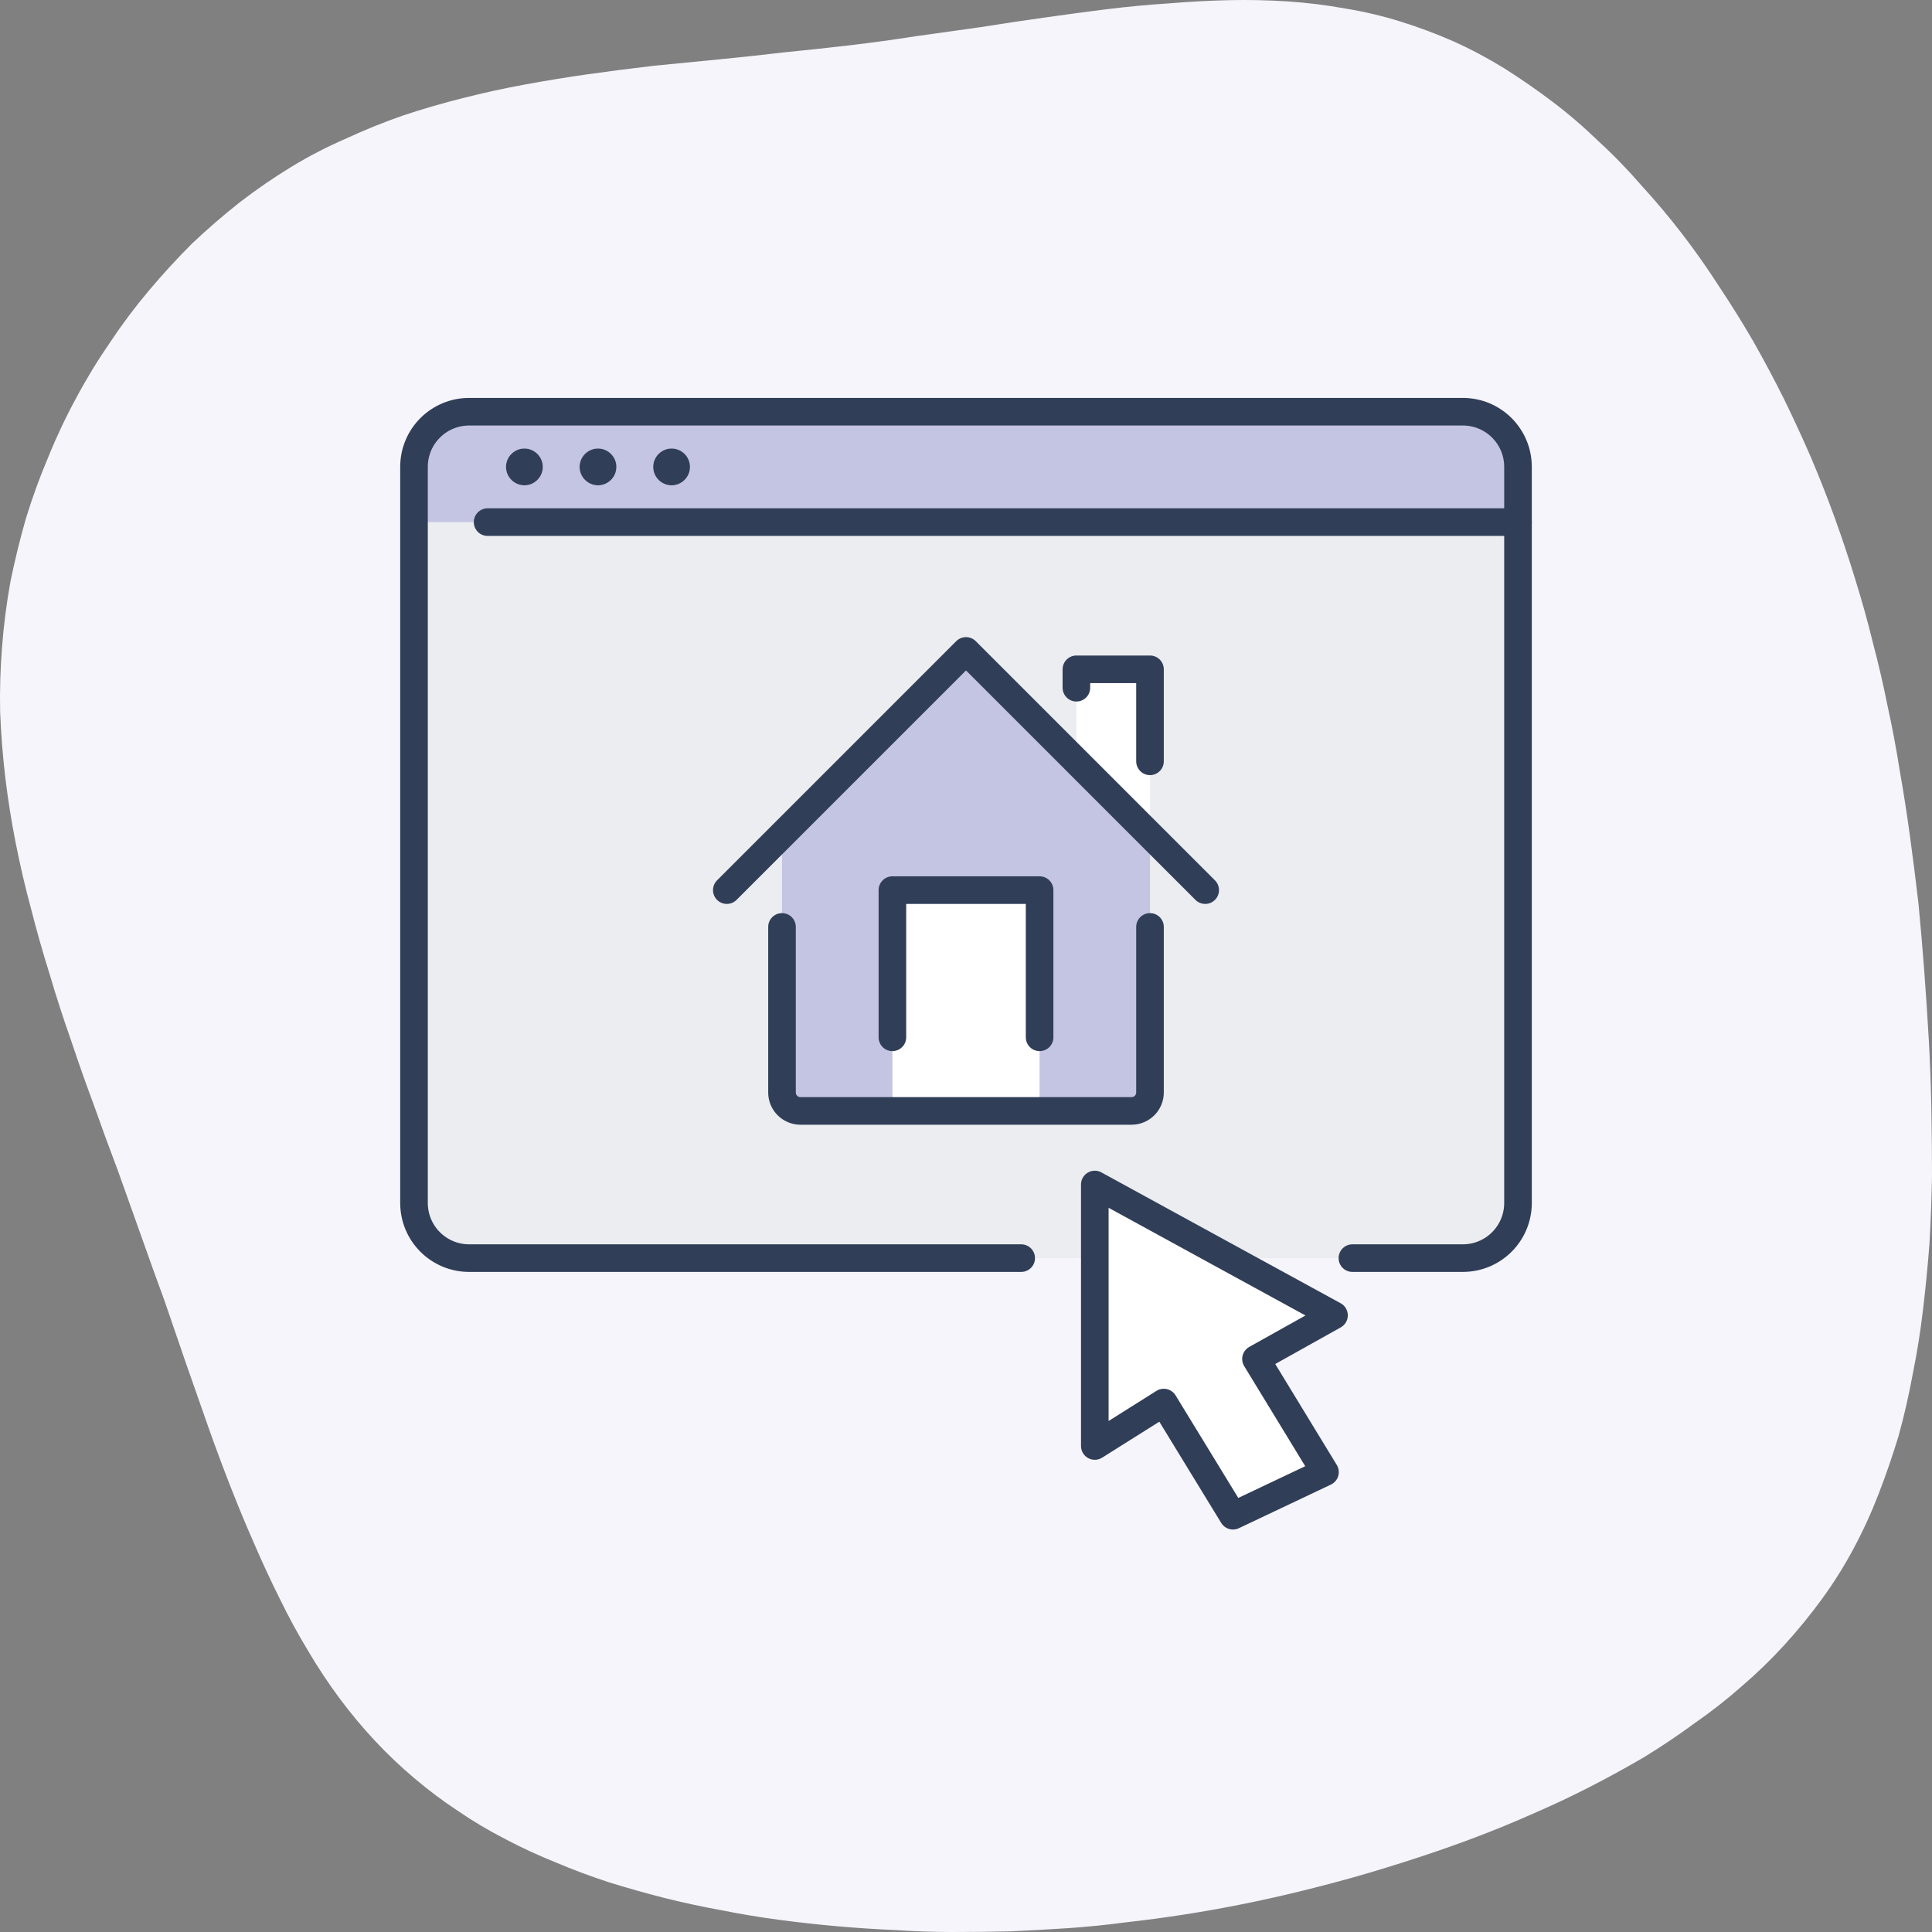
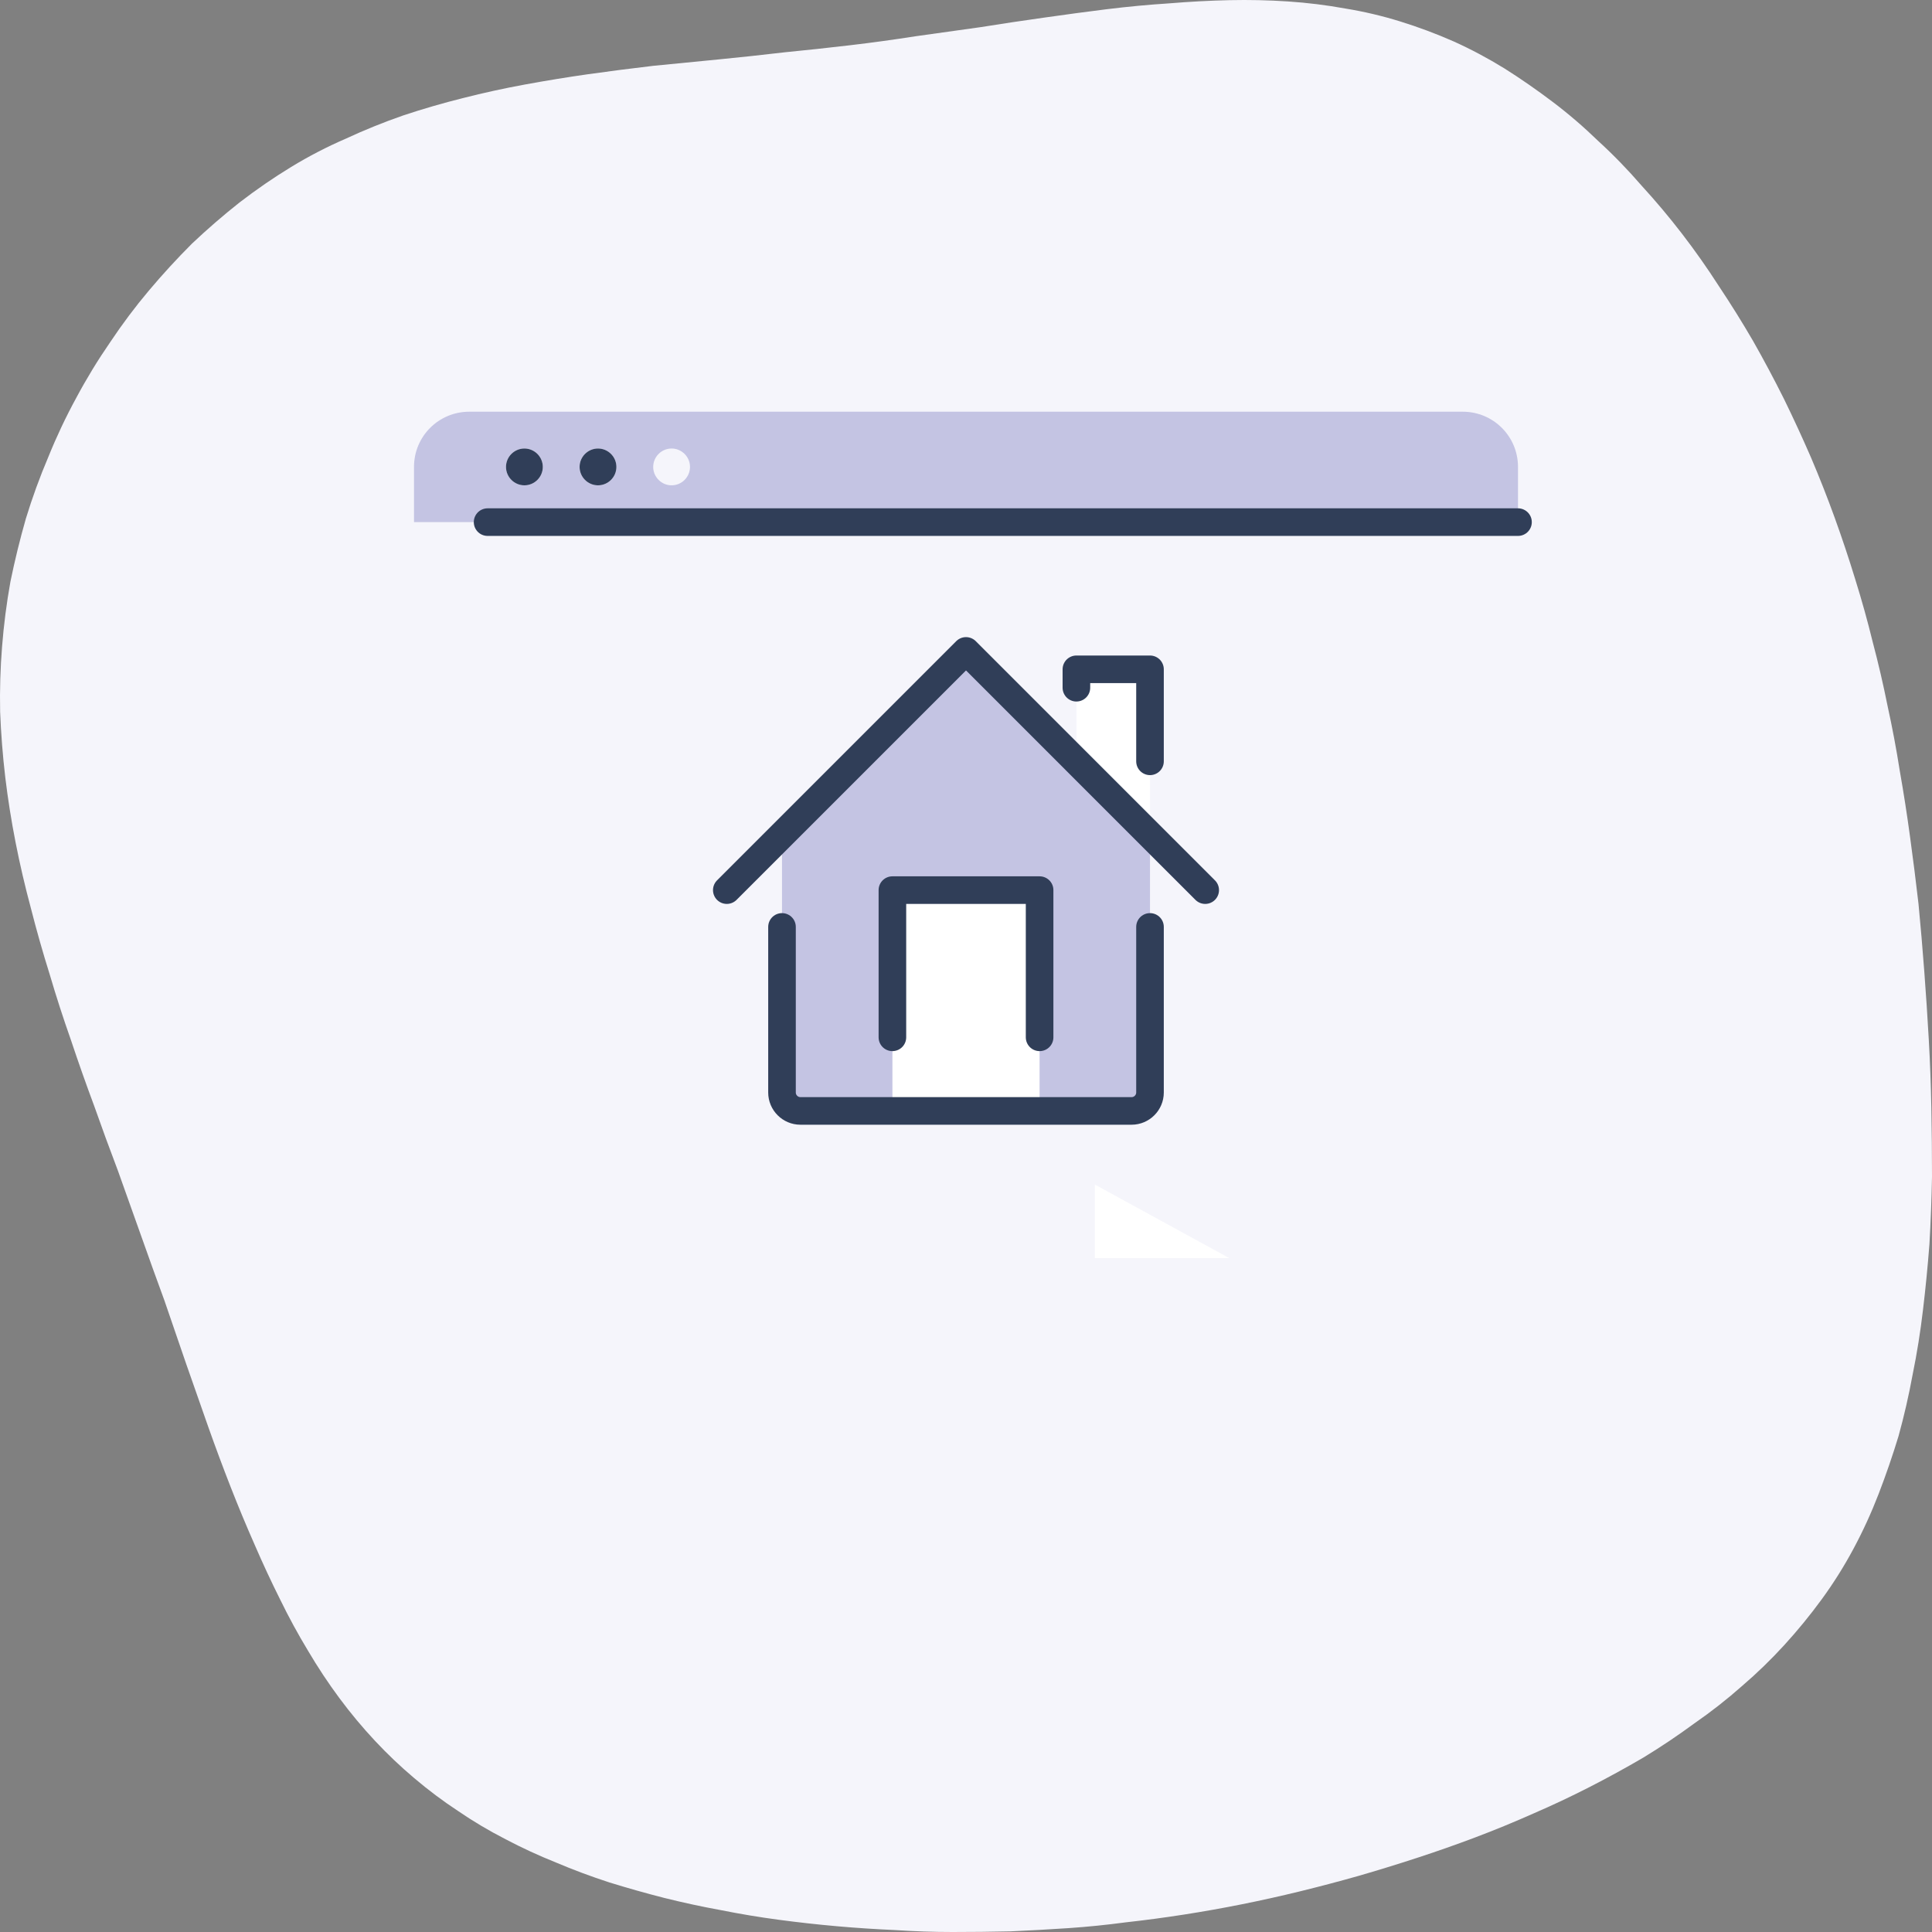
<svg xmlns="http://www.w3.org/2000/svg" width="420" height="420" viewBox="0 0 420 420" fill="none">
  <rect x="0" y="0" width="420" height="420" fill="#808080" stroke="none" />
  <path fill-rule="evenodd" clip-rule="evenodd" d="M396.062 347.626C393.542 351.079 390.835 354.392 387.942 357.565C385.049 360.738 381.969 363.725 378.703 366.524C375.436 369.418 371.983 372.124 368.343 374.644C364.797 377.257 361.111 379.73 357.284 382.063C353.458 384.303 349.538 386.449 345.525 388.503C341.512 390.556 337.452 392.469 333.346 394.242C329.146 396.109 324.946 397.835 320.747 399.422C316.547 401.008 312.301 402.501 308.007 403.901C303.714 405.301 299.468 406.608 295.268 407.821C290.975 409.034 286.729 410.154 282.529 411.181C278.329 412.207 274.13 413.141 269.93 413.981C265.73 414.82 261.531 415.567 257.331 416.22C253.131 416.874 248.931 417.434 244.732 417.9C240.532 418.46 236.379 418.88 232.273 419.16C228.073 419.44 223.873 419.673 219.673 419.86C215.474 419.953 211.274 420 207.074 420C202.968 420 198.815 419.86 194.615 419.58C190.322 419.393 186.076 419.113 181.876 418.74C177.676 418.367 173.476 417.9 169.277 417.34C165.077 416.78 160.877 416.08 156.678 415.24C152.571 414.494 148.465 413.607 144.358 412.581C140.345 411.554 136.379 410.434 132.459 409.221C128.446 407.914 124.573 406.468 120.84 404.881C117.107 403.388 113.467 401.708 109.921 399.842C106.281 397.975 102.828 395.922 99.561 393.682C96.295 391.536 93.122 389.156 90.042 386.543C87.055 384.023 84.209 381.317 81.503 378.423C78.796 375.53 76.23 372.451 73.803 369.184C71.377 365.918 69.09 362.465 66.944 358.825C64.797 355.279 62.791 351.592 60.924 347.766C58.964 343.846 57.097 339.833 55.324 335.727C53.551 331.714 51.825 327.561 50.145 323.268C48.465 318.975 46.831 314.589 45.245 310.109C43.658 305.63 42.072 301.103 40.485 296.53C38.899 291.957 37.312 287.338 35.726 282.671C34.046 278.099 32.366 273.432 30.686 268.673C29.006 264.006 27.326 259.293 25.646 254.534C23.873 249.868 22.146 245.155 20.467 240.395C18.693 235.635 17.014 230.876 15.427 226.116C13.747 221.357 12.207 216.597 10.807 211.837C9.314 207.078 7.961 202.318 6.748 197.559C5.441 192.706 4.321 187.899 3.388 183.14C2.454 178.38 1.708 173.667 1.148 169.001C0.588 164.241 0.215 159.482 0.028 154.722C-0.065 149.963 0.075 145.25 0.448 140.583C0.821 135.824 1.428 131.111 2.268 126.444C3.201 121.872 4.321 117.299 5.628 112.726C7.028 108.153 8.661 103.673 10.527 99.287C12.3 94.9 14.307 90.654 16.547 86.548C18.787 82.348 21.26 78.288 23.966 74.369C26.58 70.449 29.379 66.716 32.366 63.17C35.352 59.623 38.479 56.217 41.745 52.951C45.105 49.778 48.558 46.791 52.105 43.991C55.744 41.192 59.477 38.625 63.304 36.292C67.13 33.959 71.097 31.906 75.203 30.133C79.216 28.266 83.369 26.586 87.662 25.093C91.862 23.693 96.202 22.433 100.681 21.313C105.068 20.193 109.547 19.213 114.12 18.373C118.693 17.534 123.266 16.787 127.839 16.134C132.506 15.48 137.219 14.874 141.979 14.314C146.738 13.847 151.498 13.381 156.258 12.914C161.017 12.447 165.777 11.934 170.537 11.374C175.296 10.907 180.056 10.394 184.816 9.834C189.575 9.274 194.335 8.621 199.095 7.874C203.761 7.221 208.427 6.568 213.094 5.915C217.76 5.168 222.427 4.468 227.093 3.815C231.666 3.161 236.192 2.555 240.672 1.995C245.245 1.435 249.725 1.015 254.111 0.735C258.591 0.362 262.977 0.128 267.27 0.035C271.563 -0.058 275.81 0.035 280.009 0.315C284.209 0.595 288.362 1.108 292.469 1.855C296.482 2.508 300.448 3.441 304.368 4.655C308.287 5.868 312.161 7.314 315.987 8.994C319.72 10.674 323.406 12.634 327.046 14.874C330.593 17.114 334.092 19.54 337.546 22.153C340.999 24.766 344.312 27.613 347.485 30.692C350.751 33.679 353.878 36.899 356.864 40.352C359.944 43.711 362.884 47.211 365.684 50.851C368.483 54.49 371.143 58.27 373.663 62.19C376.276 66.109 378.749 70.076 381.083 74.089C383.416 78.195 385.656 82.395 387.802 86.688C389.855 90.887 391.815 95.134 393.682 99.427C395.548 103.813 397.275 108.199 398.861 112.586C400.448 116.972 401.941 121.452 403.341 126.025C404.741 130.504 406.001 135.03 407.121 139.603C408.334 144.176 409.407 148.796 410.341 153.462C411.367 158.128 412.254 162.841 413 167.601C413.84 172.361 414.587 177.167 415.24 182.02C415.894 186.779 416.5 191.586 417.06 196.439C417.527 201.292 417.947 206.191 418.32 211.137C418.693 216.084 419.02 221.03 419.3 225.976C419.58 230.922 419.767 235.915 419.86 240.955C419.953 245.901 420 250.847 420 255.794C419.907 260.74 419.72 265.64 419.44 270.492C419.067 275.345 418.6 280.105 418.04 284.771C417.48 289.531 416.734 294.197 415.8 298.77C414.96 303.343 413.934 307.823 412.721 312.209C411.414 316.502 409.967 320.702 408.381 324.808C406.794 328.914 404.974 332.881 402.921 336.707C400.868 340.533 398.581 344.173 396.062 347.626Z" fill="#F5F5FB" />
-   <path d="M250 181.504V145.504H234V165.184L233.84 165.344L210 141.504L170 181.504V237.504C170 239.704 171.8 241.504 174 241.504H246C248.2 241.504 250 239.704 250 237.504V181.504ZM330 113.504V261.504C330 268.144 324.64 273.504 318 273.504H267.24L238 257.504V273.504H102C95.36 273.504 90 268.144 90 261.504V113.504H330Z" fill="#EBEDF0" />
  <path d="M194 225.504V193.504H226V225.504V241.504H194V225.504Z" fill="white" />
  <path d="M194 193.504V241.504H174C171.8 241.504 170 239.704 170 237.504V181.504L210 141.504L233.84 165.344L250 181.504V237.504C250 239.704 248.2 241.504 246 241.504H226V193.504H194Z" fill="#C4C4E3" />
  <path d="M234 145.504H250V165.504V181.504L233.84 165.344L234 165.184V149.504V145.504Z" fill="white" />
  <path d="M267.24 273.504H238V257.504L267.24 273.504Z" fill="white" />
-   <path d="M290 285.944L273.04 295.424L288.04 320.024L268.04 329.504L253 304.904L238 314.344V273.504H267.24L290 285.944Z" fill="white" />
  <path d="M114 97.504C111.8 97.504 110 99.304 110 101.504C110 103.704 111.8 105.504 114 105.504C116.2 105.504 118 103.704 118 101.504C118 99.304 116.2 97.504 114 97.504ZM146 97.504C143.8 97.504 142 99.304 142 101.504C142 103.704 143.8 105.504 146 105.504C148.2 105.504 150 103.704 150 101.504C150 99.304 148.2 97.504 146 97.504ZM130 97.504C127.8 97.504 126 99.304 126 101.504C126 103.704 127.8 105.504 130 105.504C132.2 105.504 134 103.704 134 101.504C134 99.304 132.2 97.504 130 97.504ZM102 89.504H318C324.64 89.504 330 94.864 330 101.504V113.504H90V101.504C90 94.864 95.36 89.504 102 89.504Z" fill="#C4C4E3" />
-   <path d="M146 97.504C148.2 97.504 150 99.304 150 101.504C150 103.704 148.2 105.504 146 105.504C143.8 105.504 142 103.704 142 101.504C142 99.304 143.8 97.504 146 97.504Z" fill="#303E58" />
  <path d="M130 97.504C132.2 97.504 134 99.304 134 101.504C134 103.704 132.2 105.504 130 105.504C127.8 105.504 126 103.704 126 101.504C126 99.304 127.8 97.504 130 97.504Z" fill="#303E58" />
  <path d="M114 97.504C116.2 97.504 118 99.304 118 101.504C118 103.704 116.2 105.504 114 105.504C111.8 105.504 110 103.704 110 101.504C110 99.304 111.8 97.504 114 97.504Z" fill="#303E58" />
-   <path d="M267.24 273.504L290 285.944L273.04 295.424L288.04 320.024L268.04 329.504L253 304.904L238 314.344V273.504V257.504L267.24 273.504Z" stroke="#303E58" stroke-width="6" stroke-linecap="round" stroke-linejoin="round" />
-   <path d="M222 273.504H102C95.36 273.504 90 268.144 90 261.504V101.504C90 94.864 95.36 89.504 102 89.504H318C324.64 89.504 330 94.864 330 101.504V261.504C330 268.144 324.64 273.504 318 273.504H294" stroke="#303E58" stroke-width="6" stroke-linecap="round" stroke-linejoin="round" />
  <path d="M330 113.504H106" stroke="#303E58" stroke-width="6" stroke-linecap="round" stroke-linejoin="round" />
  <path d="M158 193.504L170 181.504L210 141.504L233.84 165.344L250 181.504L262 193.504" stroke="#303E58" stroke-width="6" stroke-linecap="round" stroke-linejoin="round" />
  <path d="M250 201.504V237.504C250 239.704 248.2 241.504 246 241.504H174C171.8 241.504 170 239.704 170 237.504V201.504" stroke="#303E58" stroke-width="6" stroke-linecap="round" stroke-linejoin="round" />
  <path d="M234 149.504V145.504H250V165.504" stroke="#303E58" stroke-width="6" stroke-linecap="round" stroke-linejoin="round" />
  <path d="M226 225.504V193.504H194V225.504" stroke="#303E58" stroke-width="6" stroke-linecap="round" stroke-linejoin="round" />
</svg>